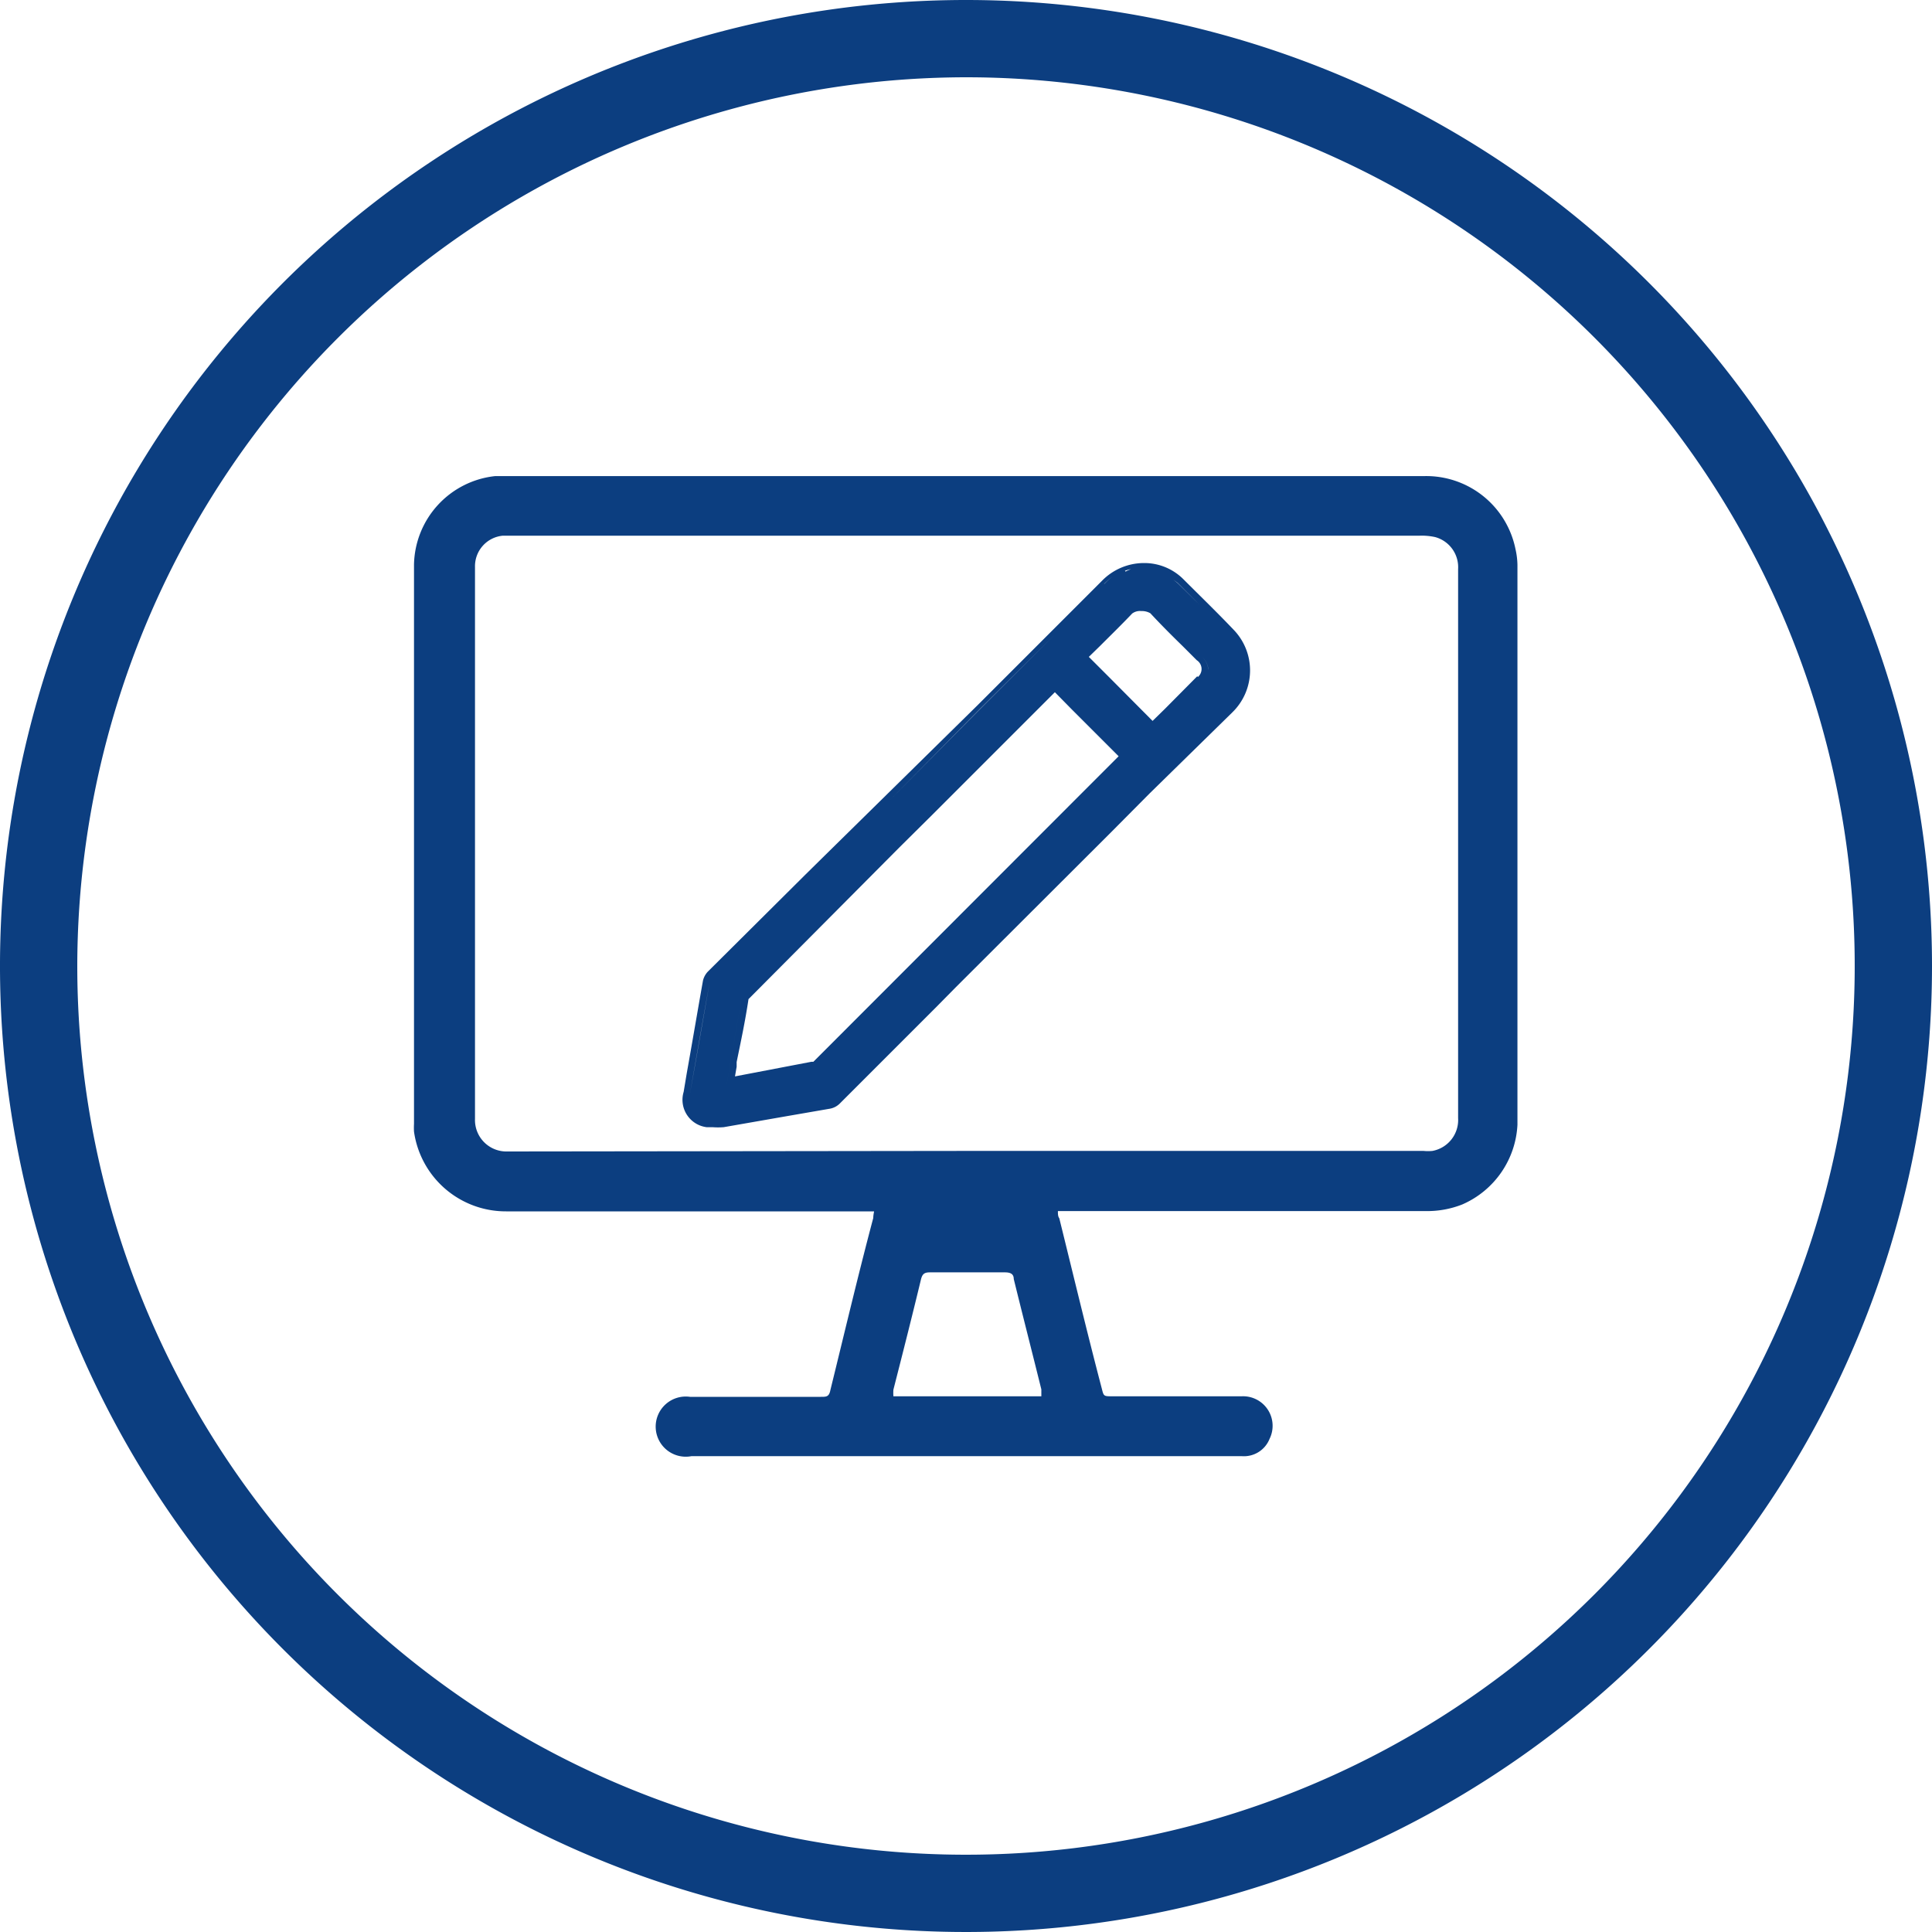
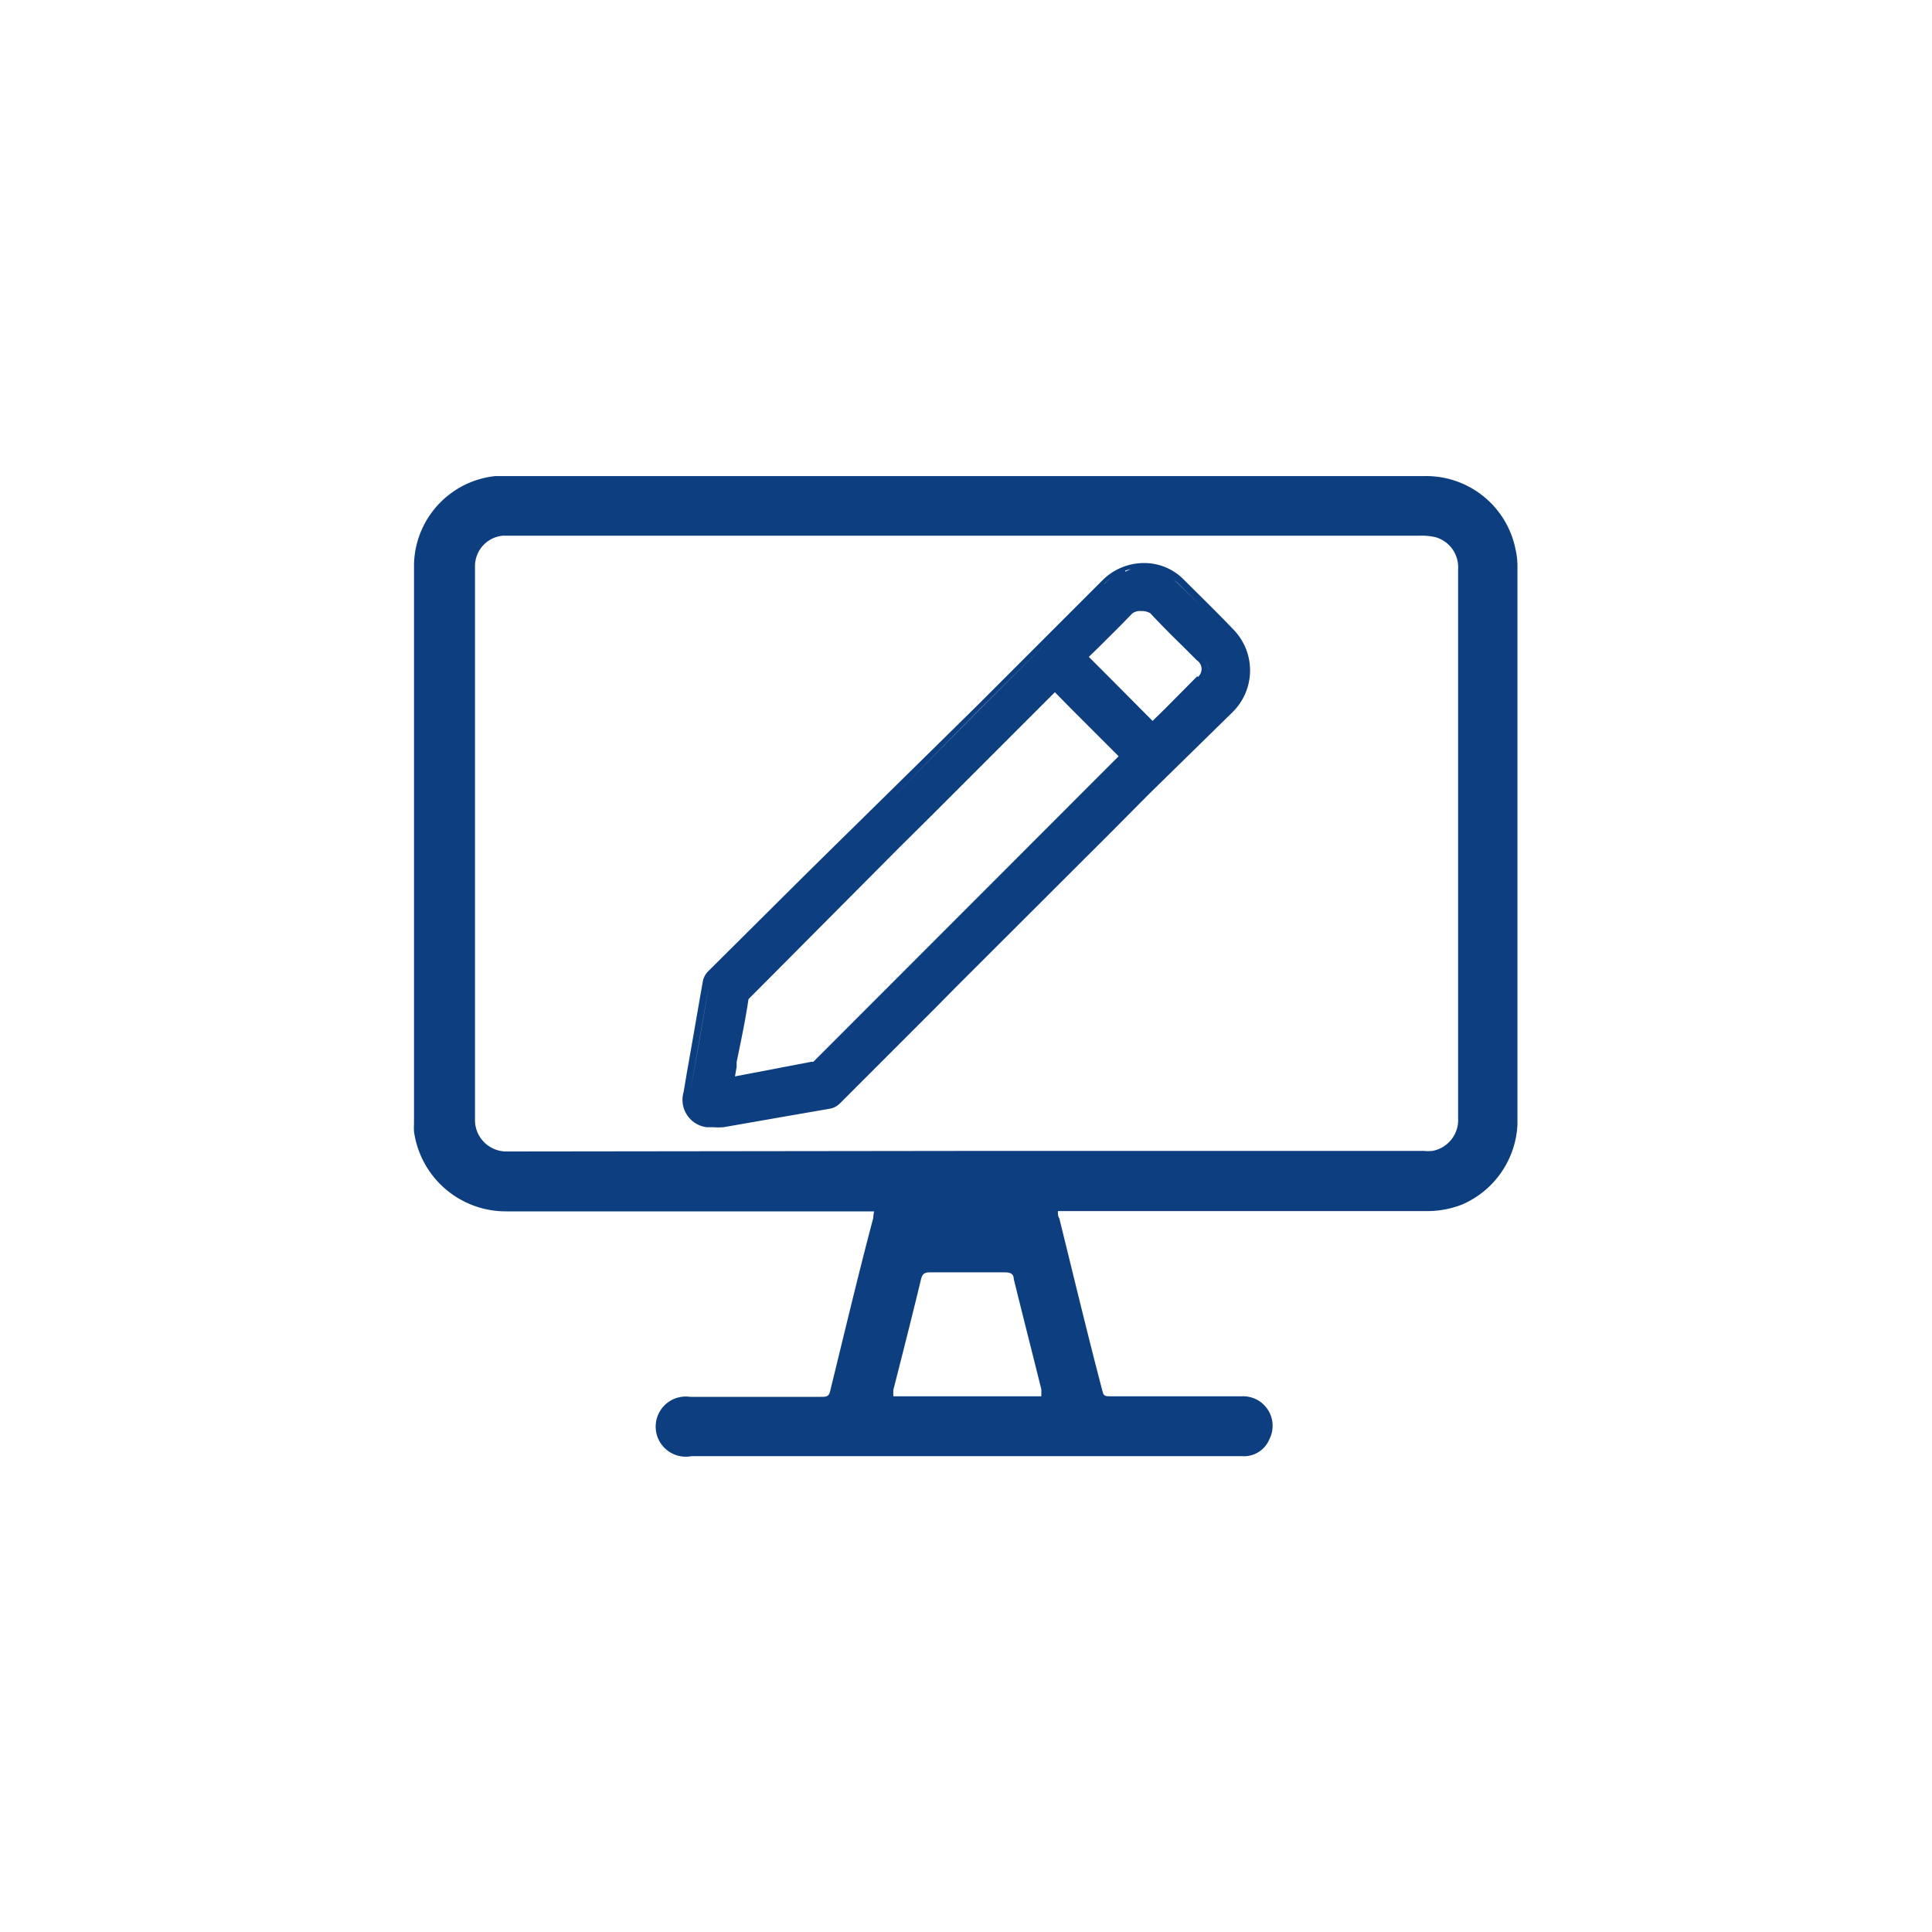
<svg xmlns="http://www.w3.org/2000/svg" viewBox="0 0 70 70">
  <defs>
    <style>.cls-1{fill:#0c3e80;}</style>
  </defs>
  <g id="Layer_2" data-name="Layer 2">
    <g id="Layer_1-2" data-name="Layer 1">
-       <path class="cls-1" d="M35,2.8A32.2,32.2,0,1,1,2.8,35,32.24,32.24,0,0,1,35,2.8M35,0A35,35,0,1,0,70,35,35,35,0,0,0,35,0Z" />
      <g id="gl5k1w.tif">
        <path class="cls-1" d="M31.67,43.89h-.33c-4.33,0-8.67,0-13,0A3.36,3.36,0,0,1,15,41a2.62,2.62,0,0,1,0-.28V20.46a3.29,3.29,0,0,1,2.94-3.21c.21,0,.43,0,.65,0h33a3.3,3.3,0,0,1,3.32,2.65,2.78,2.78,0,0,1,.07.57V40.75a3.33,3.33,0,0,1-2,2.89,3.45,3.45,0,0,1-1.27.24H38.33c0,.11,0,.19.05.26.51,2.06,1,4.11,1.54,6.17.07.28.07.28.38.28H45a1.07,1.07,0,0,1,1,1.54,1,1,0,0,1-1,.63H25.05A1.09,1.09,0,1,1,25,50.61h4.74c.21,0,.3,0,.35-.26.51-2.07,1-4.15,1.55-6.22C31.64,44.06,31.65,44,31.67,43.89ZM35,41.7H51.58a1.67,1.67,0,0,0,.32,0,1.14,1.14,0,0,0,.93-1.19V20.62A1.13,1.13,0,0,0,52,19.46a2.24,2.24,0,0,0-.58-.05q-16.41,0-32.82,0l-.39,0a1.11,1.11,0,0,0-1,1.13v20a1.14,1.14,0,0,0,1.18,1.18Zm2.73,8.89c0-.1,0-.18,0-.25-.33-1.33-.67-2.66-1-4,0-.19-.13-.24-.32-.24-.91,0-1.82,0-2.72,0-.2,0-.27.06-.32.25-.32,1.33-.66,2.67-1,4a1.5,1.5,0,0,0,0,.24Z" />
      </g>
      <path class="cls-1" d="M44.69,22.81c-.59-.62-1.21-1.22-1.8-1.81l0,0a2,2,0,0,0-1.43-.6h0a2.13,2.13,0,0,0-1.54.65q-2,2-3.95,3.95l-.55.55L29.88,31l-.69.68L25.65,35.2a.72.72,0,0,0-.18.33c-.2,1.13-.39,2.25-.59,3.37l-.11.66a1,1,0,0,0,.83,1.28l.21,0a2.71,2.71,0,0,0,.41,0l2.29-.4,1.56-.27a.68.68,0,0,0,.37-.2l3.48-3.48.72-.73,5.62-5.61,1.39-1.4,3-2.94A2.12,2.12,0,0,0,44.69,22.81Zm-.18.17a1.77,1.77,0,0,1,.49,1.3,1.77,1.77,0,0,0-.49-1.3c-.6-.63-1.22-1.24-1.84-1.85L42.51,21l.16.12C43.29,21.74,43.91,22.35,44.51,23ZM26.33,39.28l.12-.7.42-2.43a.35.35,0,0,1,.05-.08.35.35,0,0,0-.05.08l-.42,2.43-.12.7ZM39.12,23.83l.09-.09c.55-.55,1.11-1.09,1.64-1.65-.53.56-1.09,1.1-1.64,1.65l-.09.09Zm0,0,2.58,2.58h0l-2.58-2.58v0Zm4.26.67-1.17,1.18-.45.44-1.56-1.57-.75-.75.4-.39c.39-.39.79-.78,1.17-1.18a.47.47,0,0,1,.33-.09.61.61,0,0,1,.33.08c.38.41.77.8,1.17,1.19l.51.51A.38.38,0,0,1,43.4,24.53Zm-.32.67-1.23,1.24a.09.09,0,0,1-.07,0,.09.09,0,0,0,.07,0Zm-2.22-3.12h0l0,0Zm-.08-1.37a1.41,1.41,0,0,1,.22-.06A1.41,1.41,0,0,0,40.78,20.71Zm-.74.46a2.91,2.91,0,0,1,.27-.24A2.91,2.91,0,0,0,40,21.17Zm.37-.29.23-.13Zm.47,6.52,0,0,0,0L38.2,24.71a.38.38,0,0,1-.08.11l-1.8,1.81,1.8-1.81a.38.38,0,0,0,.08-.11ZM27.12,36.2l5.46-5.49,1.21-1.2,4.43-4.43.61.62,1.7,1.7L29.94,38l-.15.15-.32.32-.07,0L26.63,39l.06-.35,0-.17C26.85,37.7,27,37,27.12,36.2Zm-.67,3.07,1.91-.34-1.91.34h0Zm17.33-15a.69.69,0,0,0-.22-.46l-.84-.85.84.85A.69.69,0,0,1,43.78,24.24Zm-2.37-3.63-.25,0,.21,0ZM35.5,25.69,38.21,23l-2.71,2.7L32.23,29ZM25,39.61c.24-1.35.47-2.69.71-4a.39.39,0,0,1,.11-.21l2.11-2.11-2.11,2.11a.39.39,0,0,0-.11.21c-.24,1.34-.47,2.68-.71,4A1,1,0,0,0,25,40,1,1,0,0,1,25,39.61Zm.64,1a.76.76,0,0,1-.21-.08.76.76,0,0,0,.21.08.54.54,0,0,0,.22,0h-.06A.44.44,0,0,1,25.65,40.59ZM30,39.9l-3.85.67h0L30,39.9l.07,0Z" />
    </g>
  </g>
</svg>